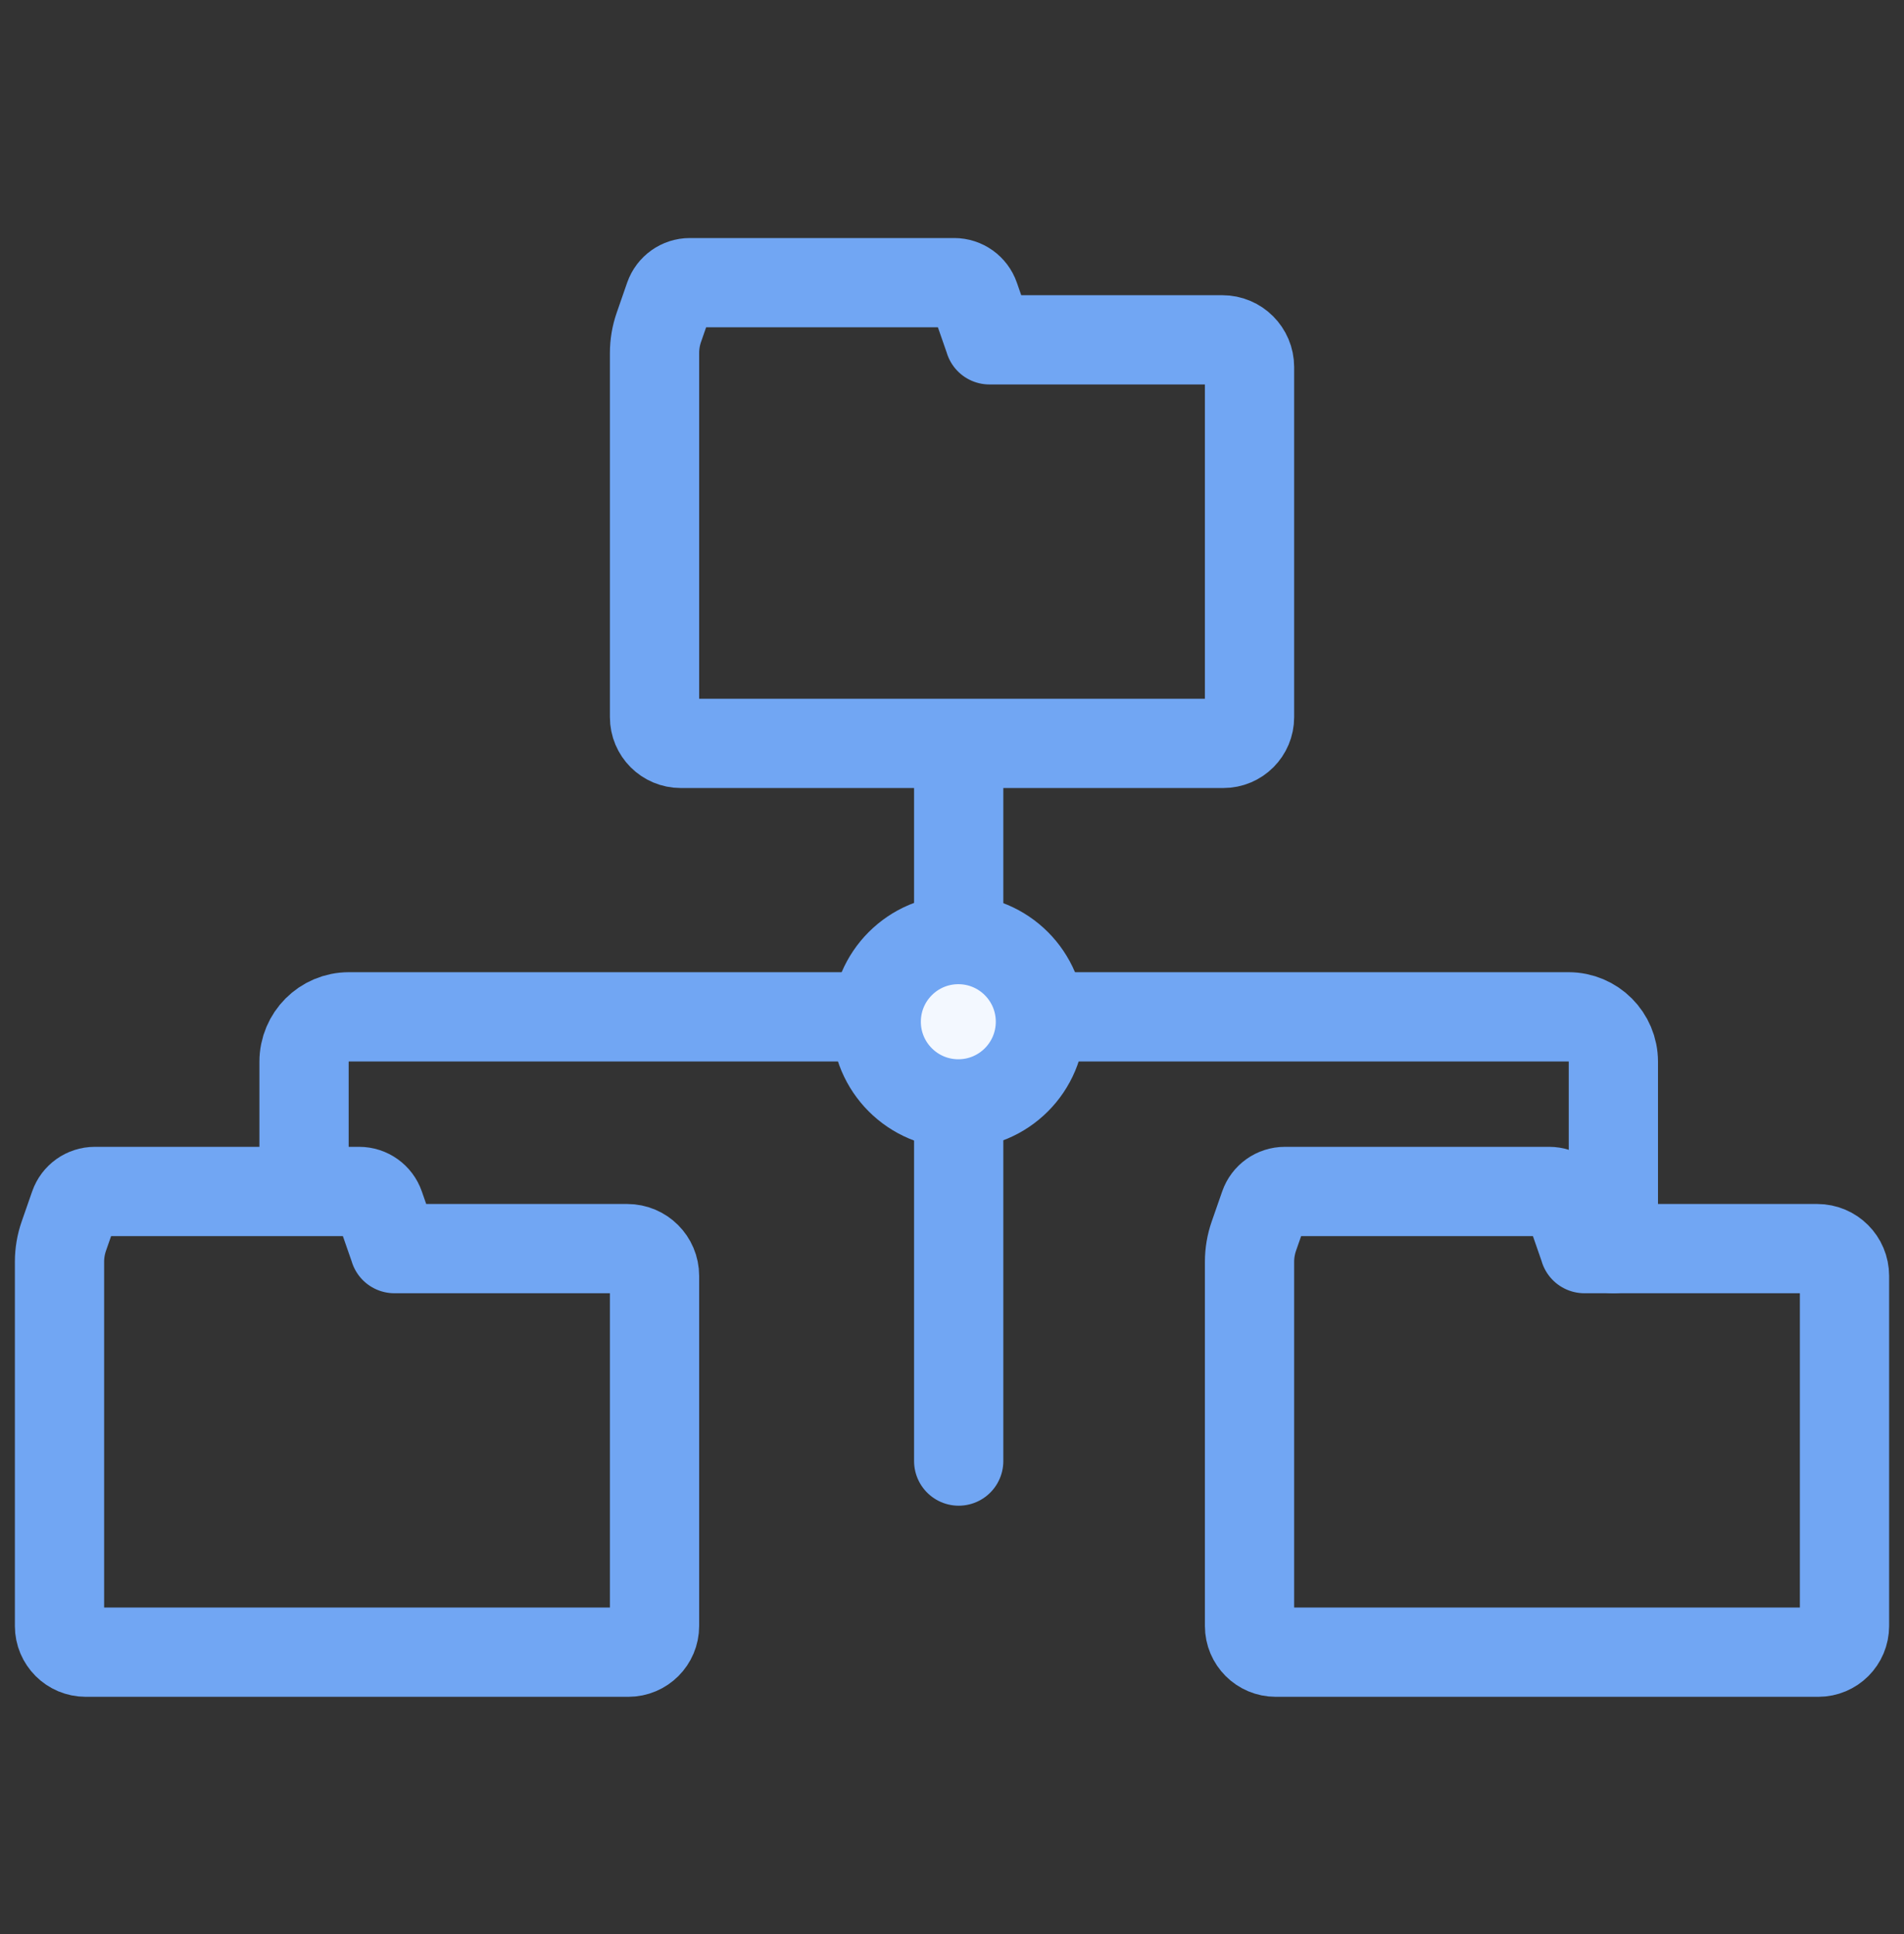
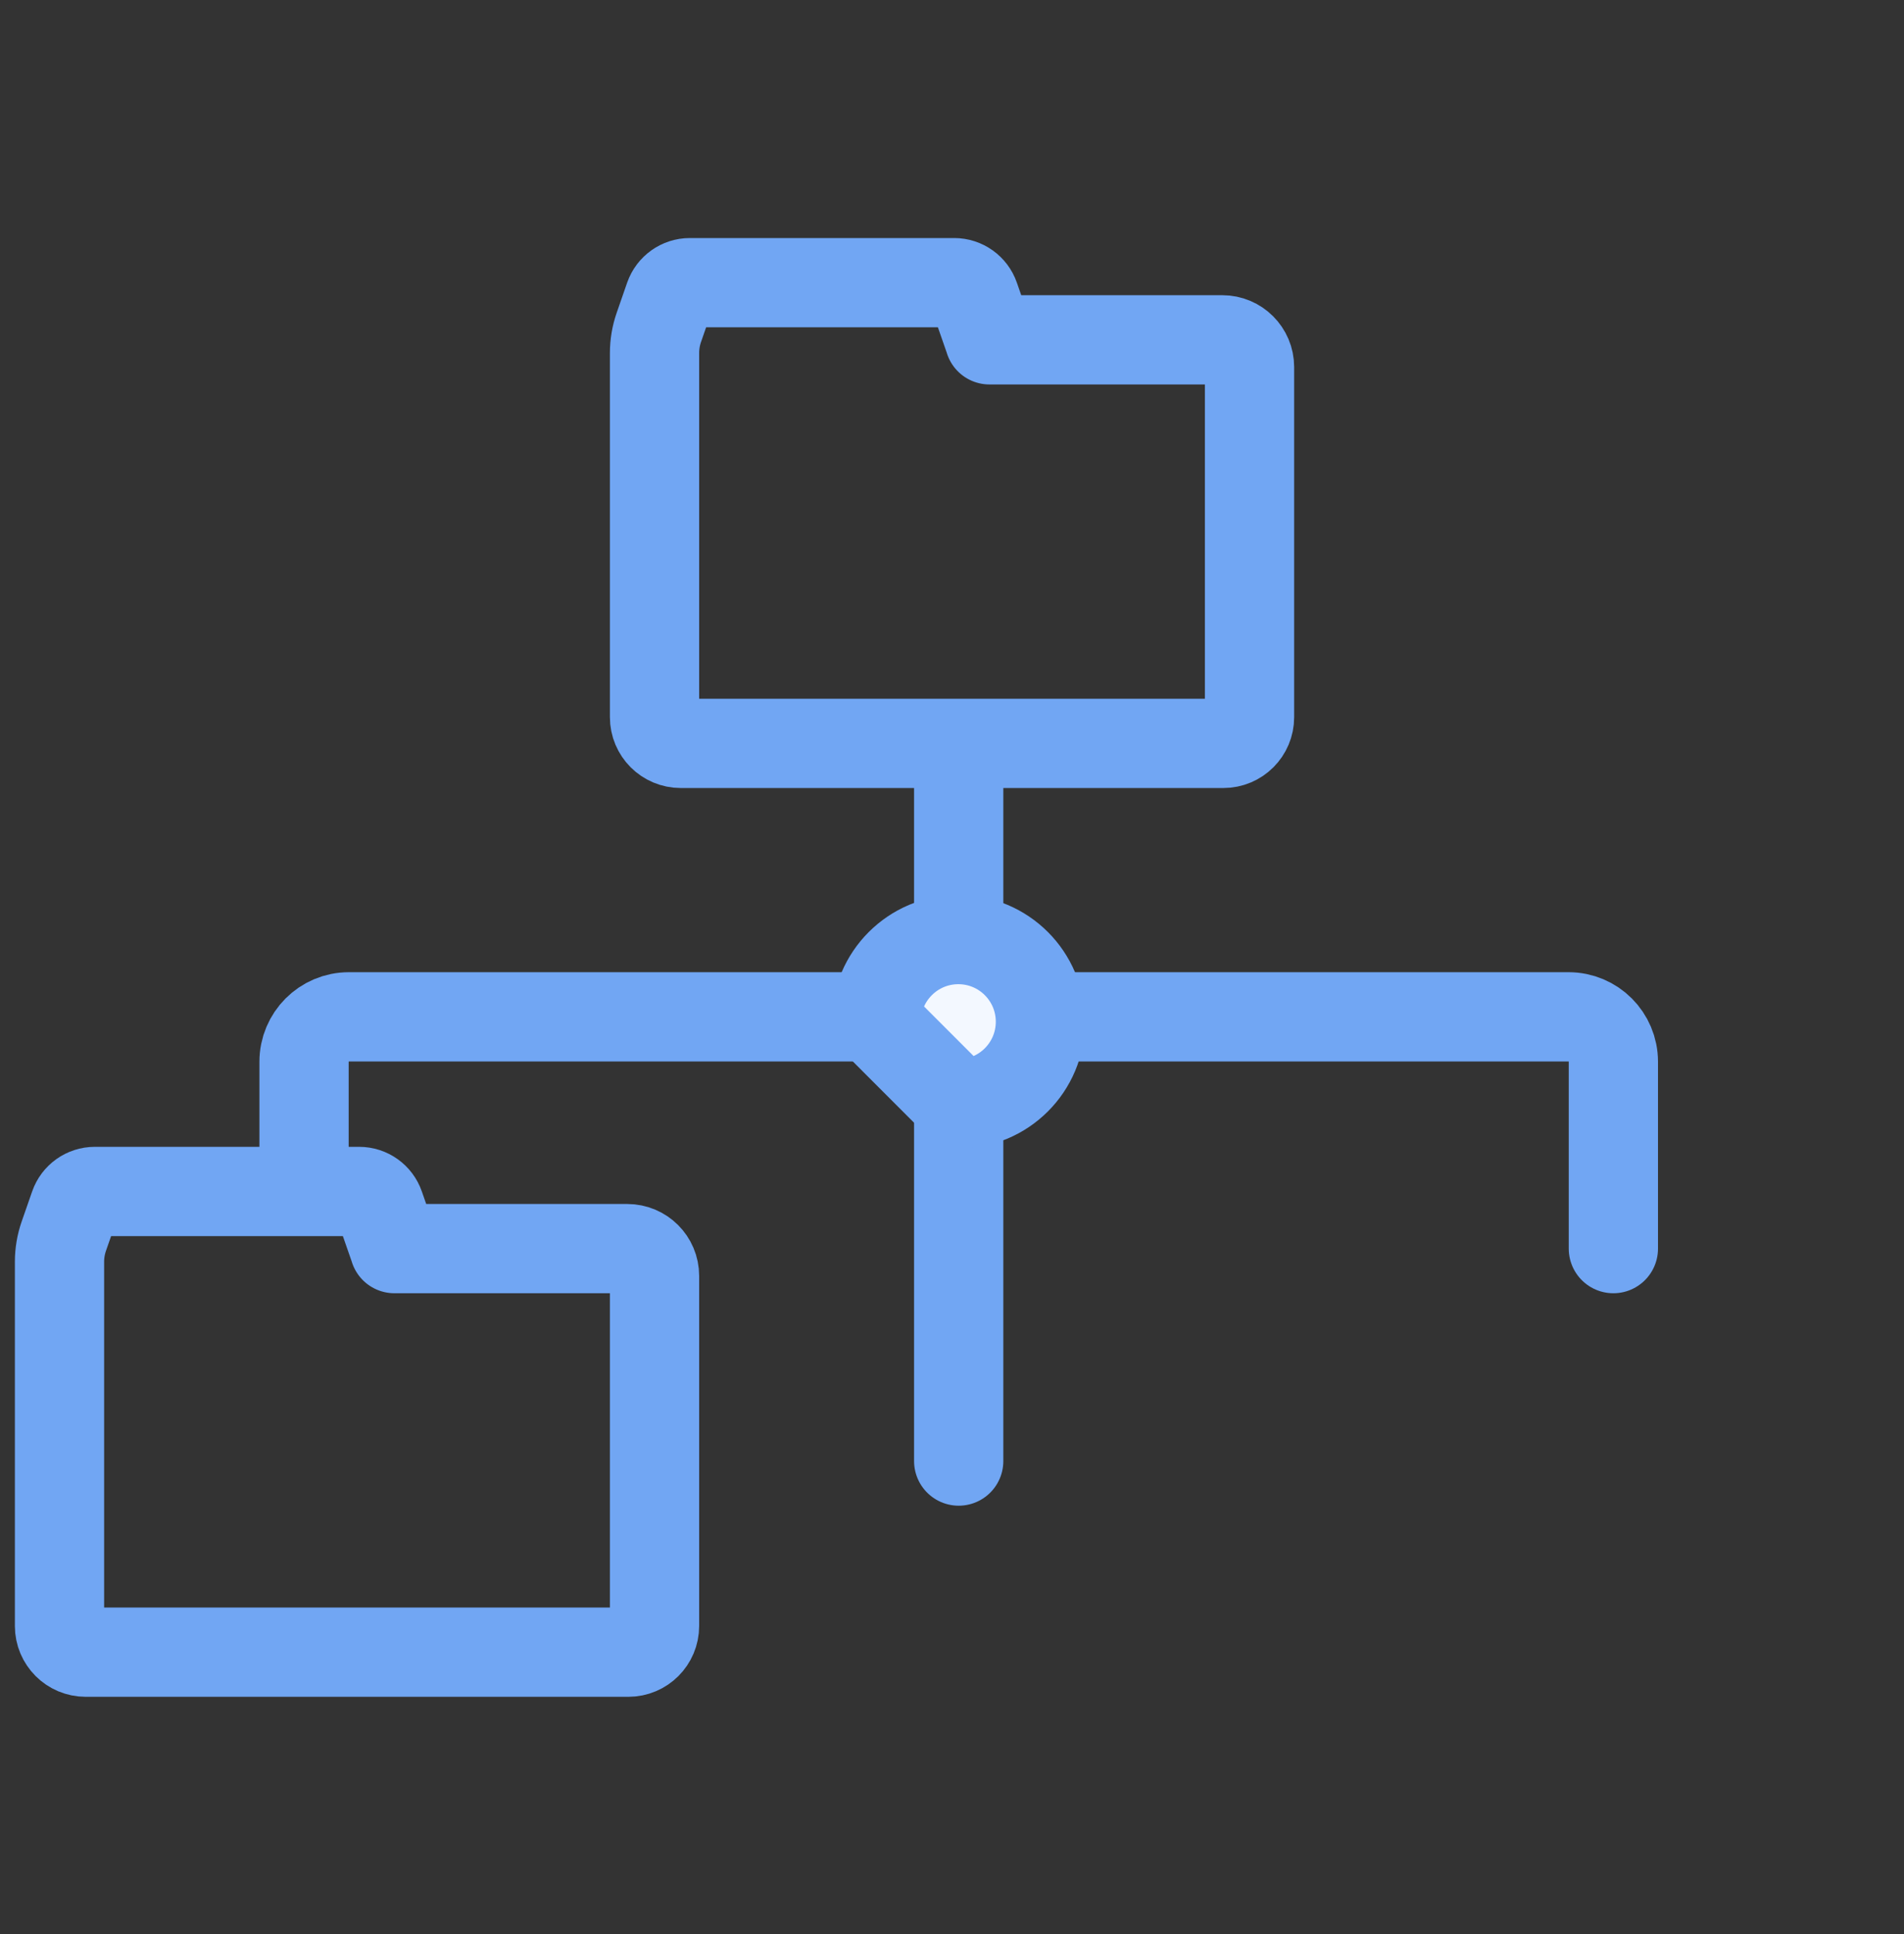
<svg xmlns="http://www.w3.org/2000/svg" width="64" height="65" viewBox="0 0 64 65" fill="none">
  <rect x="0" y="0" width="64" height="65" fill="#333333" stroke="none" />
  <mask id="mask0_398_1851" style="mask-type:alpha" maskUnits="userSpaceOnUse" x="0" y="0" width="64" height="65">
    <rect y="0.5" width="64" height="64" fill="#D9D9D9" />
  </mask>
  <g mask="url(#mask0_398_1851)">
    <mask id="mask1_398_1851" style="mask-type:alpha" maskUnits="userSpaceOnUse" x="0" y="0" width="64" height="65">
      <rect y="0.5" width="64" height="64" fill="#D9D9D9" />
    </mask>
    <g mask="url(#mask1_398_1851)">
      <path d="M13.26 41.964L12.762 40.534C12.66 40.24 12.383 40.043 12.073 40.043H3.187C2.877 40.043 2.6 40.24 2.498 40.534L2.146 41.544C2.049 41.822 2 42.114 2 42.407V54.646C2 55.133 2.394 55.527 2.882 55.527H21.12C21.607 55.527 22.001 55.133 22.001 54.646V42.88C22.001 42.374 21.59 41.964 21.085 41.964H13.258H13.26Z" stroke="#71A6F3" stroke-width="3" stroke-linecap="round" stroke-linejoin="round" />
      <path d="M33.261 11.421L32.763 9.991C32.661 9.697 32.384 9.5 32.074 9.5H23.187C22.878 9.5 22.601 9.697 22.498 9.991L22.147 11.001C22.05 11.279 22.001 11.57 22.001 11.864V24.103C22.001 24.59 22.395 24.984 22.883 24.984H41.121C41.608 24.984 42.001 24.59 42.001 24.103V12.337C42.001 11.831 41.591 11.421 41.086 11.421H33.259H33.261Z" stroke="#71A6F3" stroke-width="3" stroke-linecap="round" stroke-linejoin="round" />
-       <path d="M53.261 41.964L52.764 40.534C52.661 40.24 52.384 40.043 52.074 40.043H43.188C42.878 40.043 42.601 40.24 42.499 40.534L42.147 41.544C42.05 41.822 42.001 42.114 42.001 42.407V54.646C42.001 55.133 42.395 55.527 42.882 55.527H61.12C61.606 55.527 62 55.133 62 54.646V42.88C62 42.374 61.59 41.964 61.085 41.964H53.258H53.261Z" stroke="#71A6F3" stroke-width="3" stroke-linecap="round" stroke-linejoin="round" />
      <path d="M32.225 49.104V25.737" stroke="#71A6F3" stroke-width="3" stroke-linecap="round" stroke-linejoin="round" />
      <path d="M10.22 39.873V35.683C10.22 34.849 10.894 34.174 11.727 34.174H52.724C53.557 34.174 54.231 34.849 54.231 35.683V41.964" stroke="#71A6F3" stroke-width="3" stroke-linecap="round" stroke-linejoin="round" />
-       <path d="M32.213 37.1C33.737 37.1 34.972 35.864 34.972 34.339C34.972 32.813 33.737 31.577 32.213 31.577C30.689 31.577 29.453 32.813 29.453 34.339C29.453 35.864 30.689 37.1 32.213 37.1Z" fill="#F3F8FF" stroke="#71A6F3" stroke-width="3" stroke-linecap="round" stroke-linejoin="round" />
+       <path d="M32.213 37.1C33.737 37.1 34.972 35.864 34.972 34.339C34.972 32.813 33.737 31.577 32.213 31.577C30.689 31.577 29.453 32.813 29.453 34.339Z" fill="#F3F8FF" stroke="#71A6F3" stroke-width="3" stroke-linecap="round" stroke-linejoin="round" />
    </g>
  </g>
</svg>